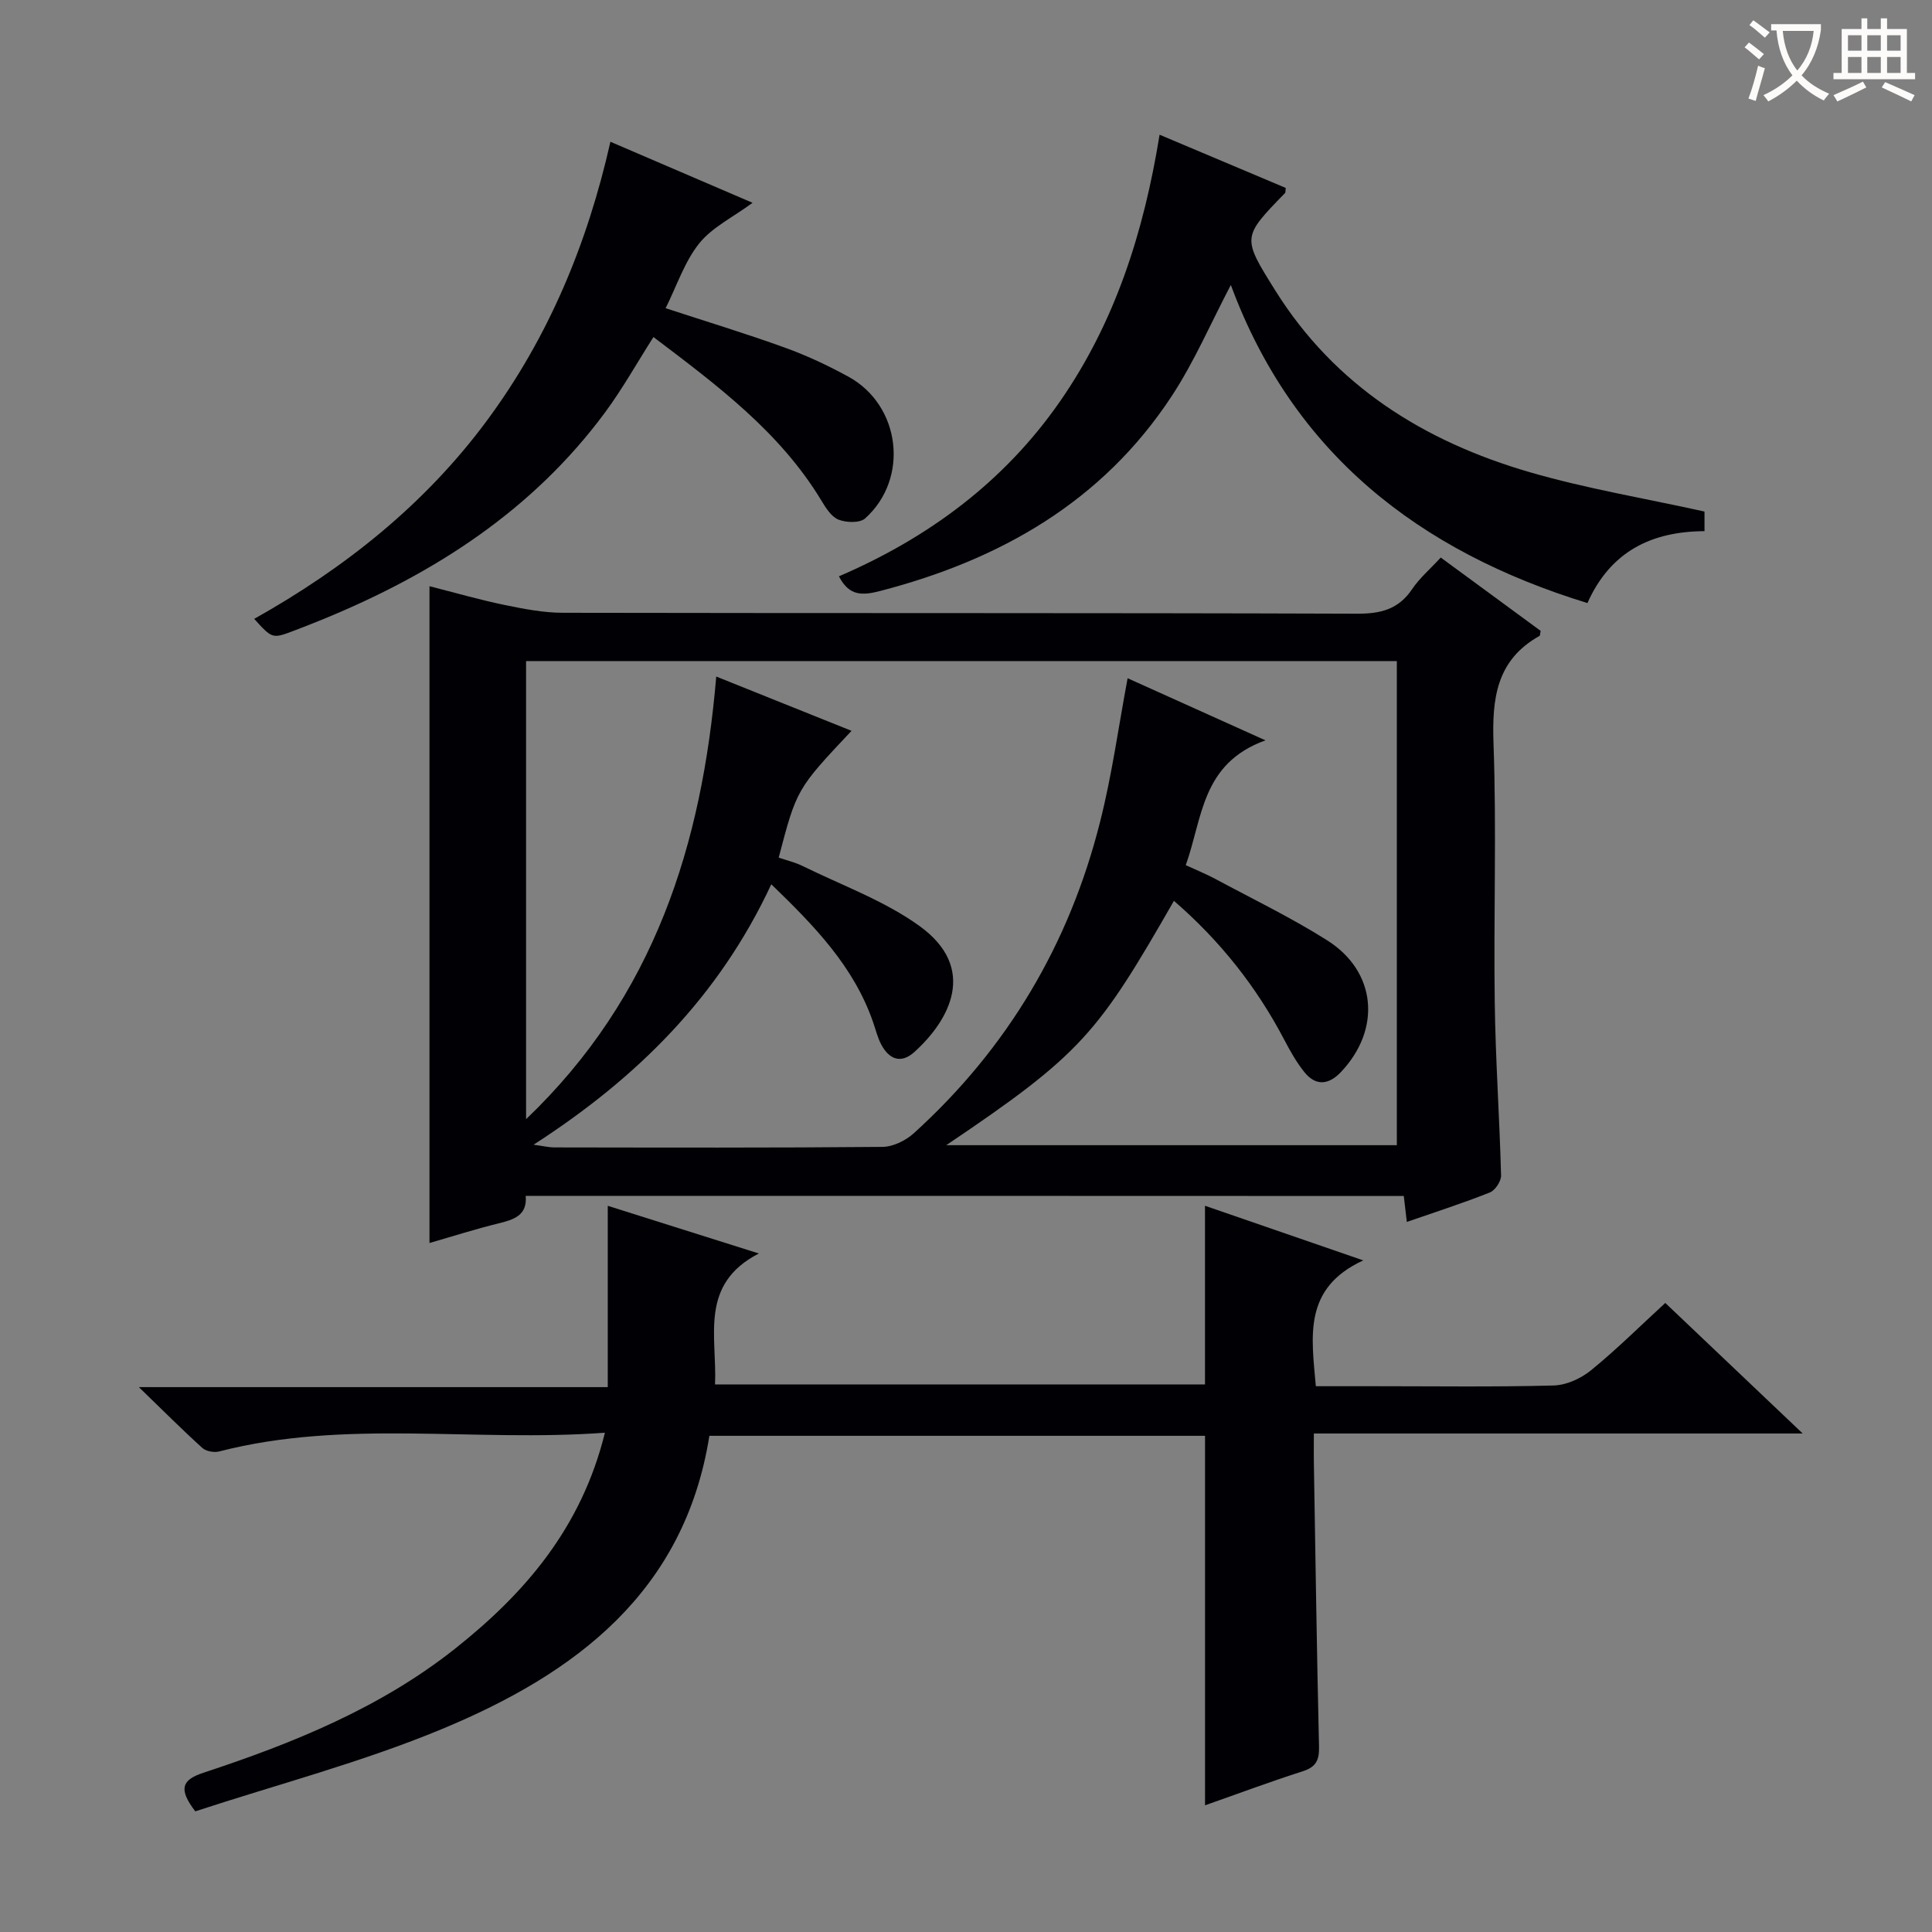
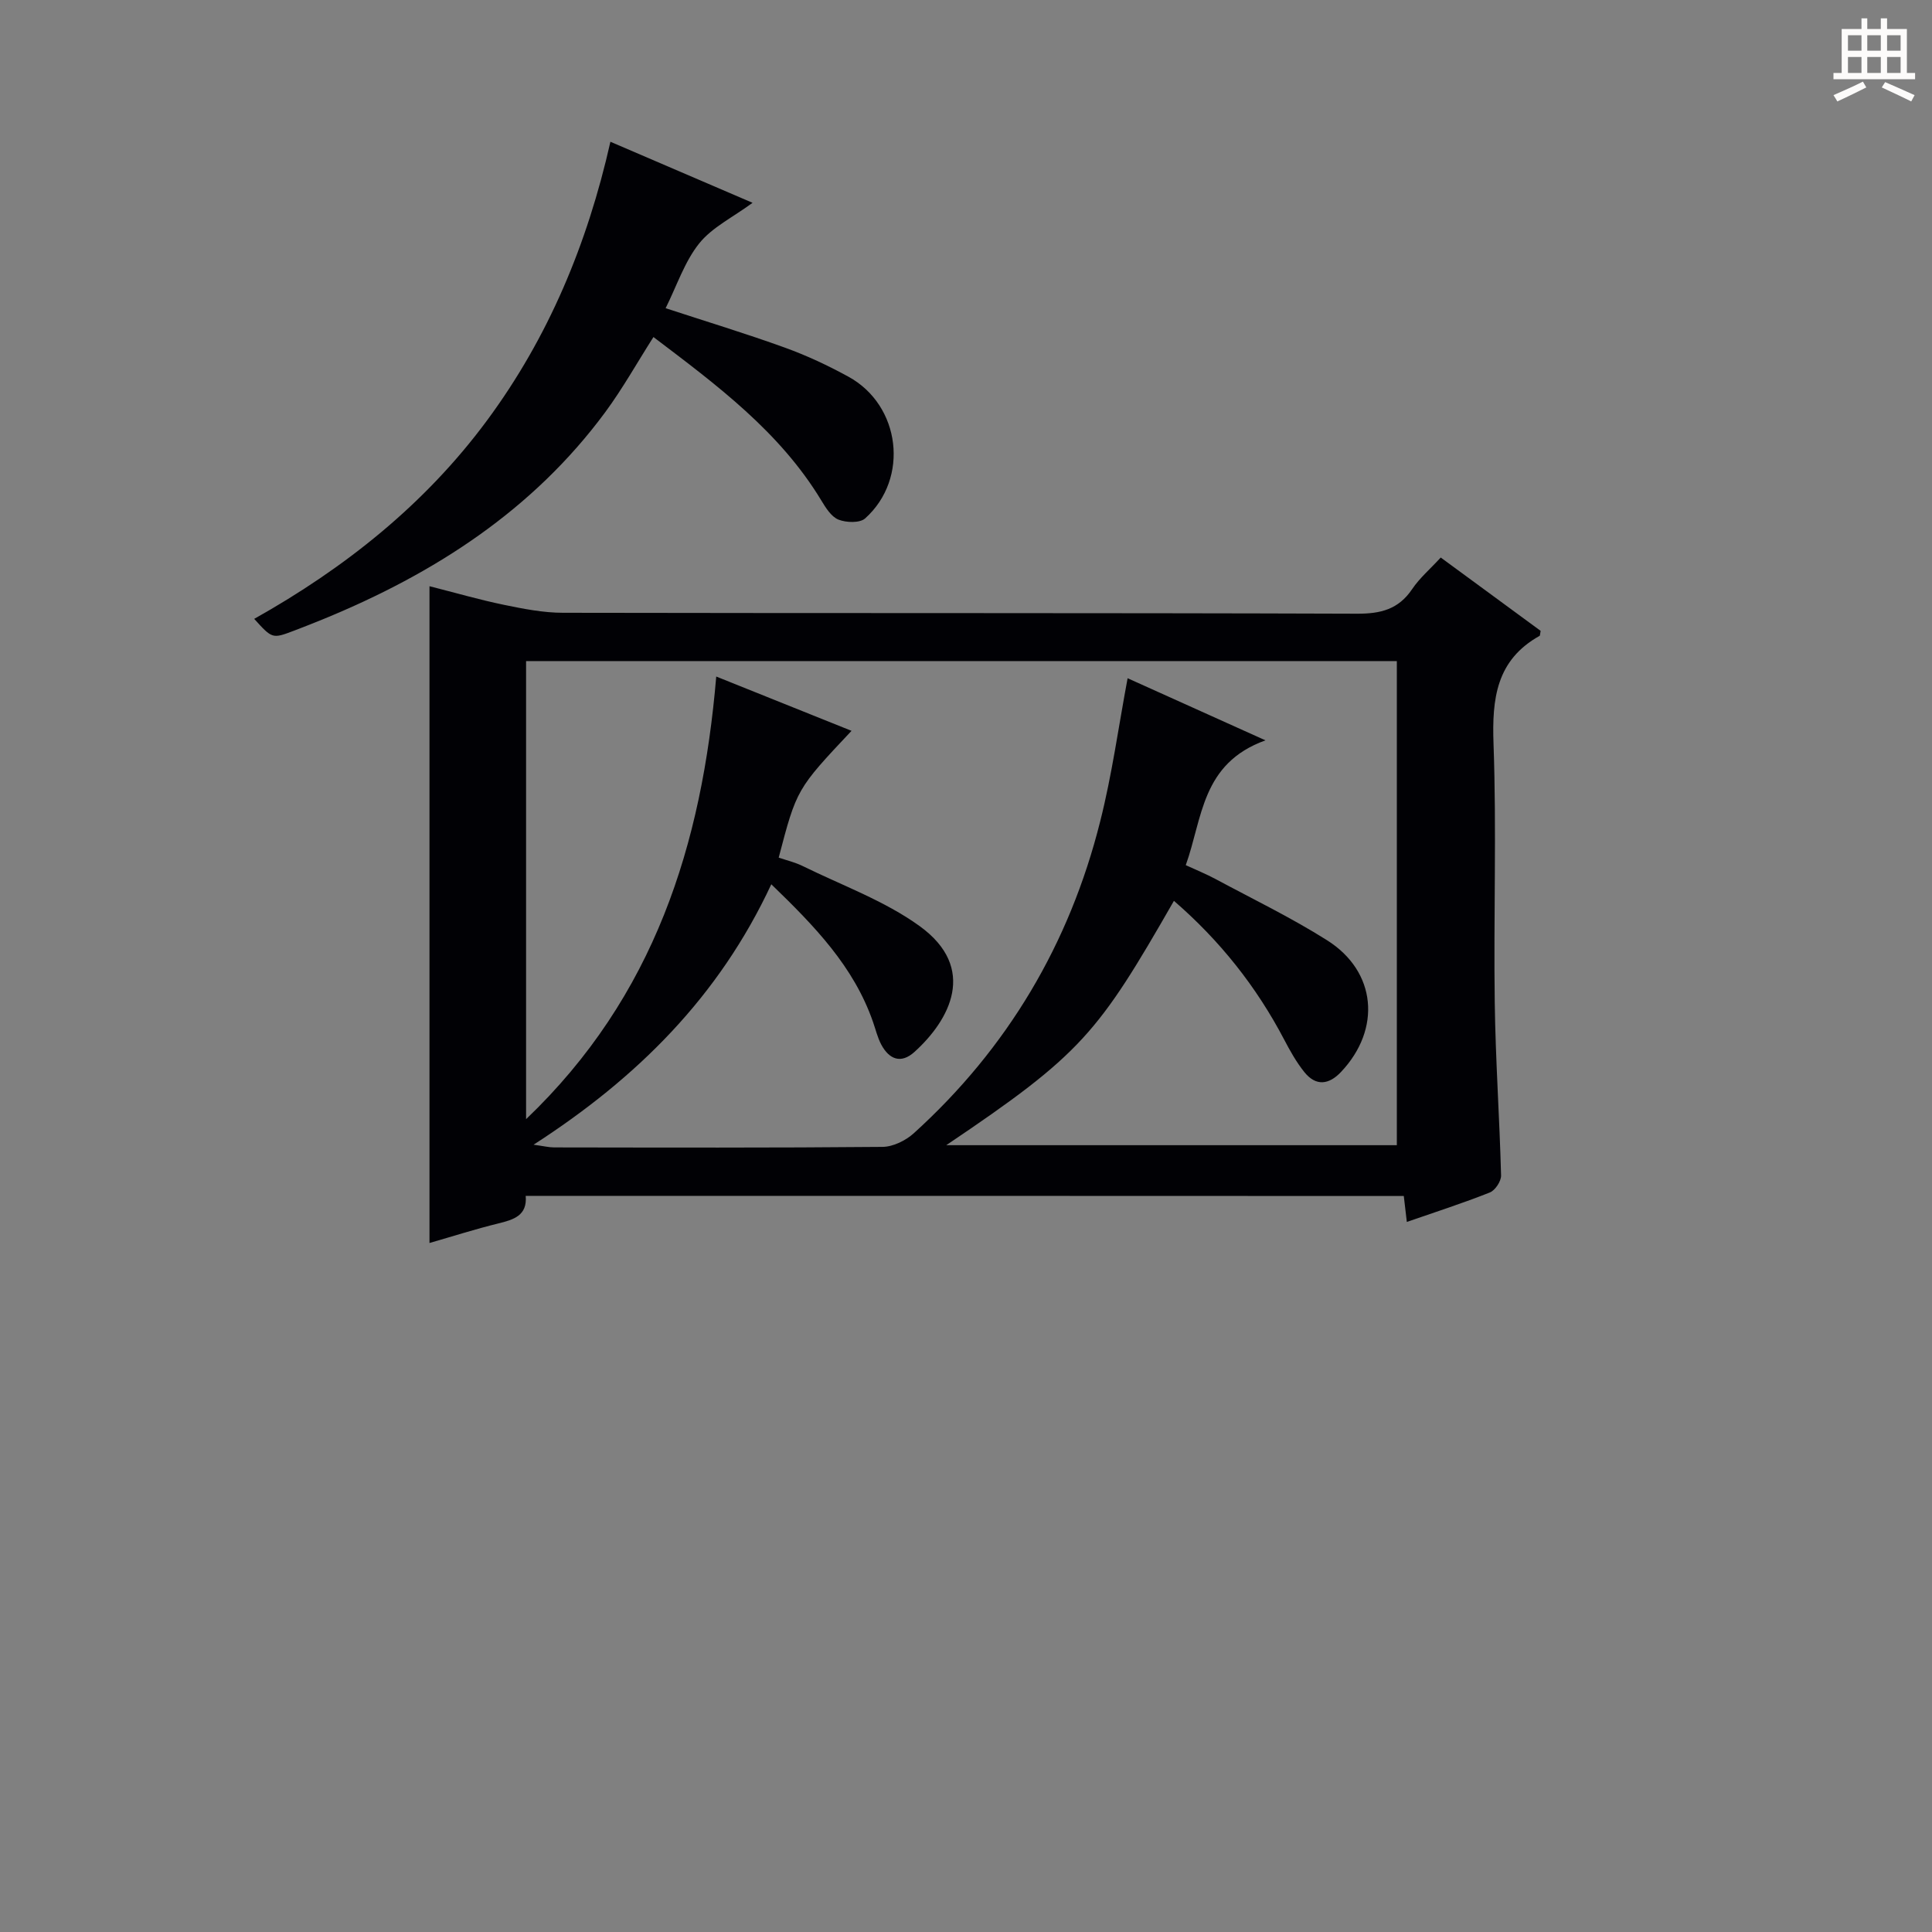
<svg xmlns="http://www.w3.org/2000/svg" enable-background="new 0 0 400 400" viewBox="0 0 400 400">
  <rect x="0" y="0" width="400" height="400" fill="#808080" stroke="none" />
  <g fill="#010105">
    <path d="m108.84 247.59c.36 4.08-2.48 4.93-5.7 5.72-4.63 1.13-9.18 2.59-14.22 4.04 0-45.43 0-90.32 0-135.98 5.3 1.34 10.31 2.8 15.4 3.85 4.03.83 8.16 1.65 12.24 1.65 54.8.11 109.59 0 164.39.19 4.92.02 8.59-.9 11.42-5.09 1.55-2.3 3.74-4.17 5.92-6.54 7.1 5.21 13.99 10.27 20.68 15.18-.14.74-.12.98-.2 1.03-9 5.02-9.89 13.03-9.55 22.42.64 17.8 0 35.64.25 53.46.16 11.95 1 23.9 1.31 35.85.03 1.19-1.22 3.08-2.33 3.52-5.53 2.2-11.22 4.03-17.18 6.1-.21-1.82-.39-3.39-.63-5.37-60.47-.03-120.96-.03-181.8-.03zm124.62-107.17c9.02 4.06 17.98 8.1 28.54 12.86-13.3 4.79-13 16.12-16.5 25.84 2.26 1.04 4.23 1.84 6.1 2.84 7.76 4.17 15.73 8.02 23.17 12.72 10.23 6.46 11.25 18.38 2.89 27.24-2.54 2.7-5.23 3.01-7.62.03-1.64-2.05-2.96-4.4-4.18-6.74-5.77-11-13.33-20.5-22.81-28.7-15.75 27.46-19.05 31.68-47.14 50.59h93.29c0-33.73 0-66.97 0-100.23-60.41 0-120.44 0-180.28 0v94.84c26.62-25.42 36.43-56.92 39.37-91.64 9.57 3.84 18.71 7.51 28.01 11.24-11.36 12.07-11.36 12.07-15.08 26.25 1.64.56 3.4.97 4.98 1.75 8.14 4.01 16.92 7.17 24.19 12.42 12.08 8.73 6.22 19.48-1.06 26.06-2.8 2.53-5.24 1.54-6.88-1.53-.77-1.45-1.15-3.11-1.7-4.67-4-11.52-12.13-19.88-21.06-28.51-10.86 23.3-27.79 40.1-49.22 53.92 2.08.28 3.17.56 4.26.56 22.66.03 45.33.1 67.99-.11 2.19-.02 4.8-1.31 6.48-2.83 19.4-17.58 32.23-39.22 38.58-64.55 2.43-9.58 3.77-19.45 5.68-29.65z" />
-     <path d="m125.24 296.63c-27.14 1.99-53.73-2.86-79.87 3.88-1.05.27-2.71-.03-3.48-.73-4.17-3.77-8.14-7.75-13.14-12.59h97.08c0-12.64 0-24.82 0-37.54 9.86 3.11 19.91 6.29 31.28 9.87-12.41 6.41-8.63 17.13-9.07 27.11h101.44c0-12.07 0-24.13 0-36.99 10.39 3.59 20.75 7.16 32.77 11.31-12.52 5.77-10.71 15.76-9.82 26.05h12.25c12.33 0 24.67.18 36.99-.15 2.64-.07 5.66-1.45 7.75-3.16 5.27-4.29 10.1-9.1 15.36-13.93 9.27 8.81 18.41 17.49 28.45 27.03-34.31 0-67.47 0-101.21 0 0 2.35-.03 4.13 0 5.9.33 19.64.61 39.28 1.07 58.92.06 2.75-.57 4.21-3.33 5.1-6.78 2.17-13.46 4.67-20.27 7.06 0-25.56 0-50.89 0-76.5-34.14 0-68.38 0-102.62 0-5.16 32.44-27.81 49.27-55.37 60.71-16.63 6.91-34.21 11.5-51.07 17.04-3.59-4.69-2.72-6.54 1.68-7.99 18.55-6.11 36.63-13.43 52.08-25.67 14.4-11.41 26.18-24.97 31.05-44.73z" />
-     <path d="m240.08 27.89c9.07 3.82 17.61 7.43 26.12 11.02-.08.55-.01.92-.17 1.08-8.89 9.14-8.88 9.13-2.03 20.1 12.38 19.82 30.87 31.32 52.71 37.67 11.73 3.41 23.87 5.42 36.19 8.15v4.06c-10.89.06-19.44 4.12-24.24 14.89-34.97-10.74-60.96-31.07-73.83-65.86-4.12 7.85-7.54 15.85-12.24 23.01-14.35 21.85-35.48 33.88-60.3 40.33-3.69.96-6.46 1.15-8.6-3.02 18.49-7.95 34.19-19.54 45.77-36.21 11.42-16.45 17.34-35 20.62-55.22z" />
    <path d="m126.38 29.35c9.92 4.26 19.47 8.37 29.43 12.64-4.12 3.03-8.39 5.08-11.06 8.42-3.02 3.78-4.6 8.7-6.94 13.4 8.45 2.77 16.64 5.25 24.68 8.16 4.52 1.63 8.93 3.7 13.15 6.01 10.84 5.92 12.68 21.09 3.48 29.35-1.1.99-3.93.89-5.53.25-1.5-.61-2.65-2.48-3.58-4.02-8.59-14.18-21.55-23.8-34.72-33.78-3.41 5.35-6.39 10.69-9.99 15.57-15 20.31-35.37 33.4-58.38 42.84-2 .82-4.01 1.61-6.03 2.38-4.51 1.71-4.51 1.7-8.26-2.44 18.8-10.55 35.33-23.69 48.18-41.05 12.74-17.22 20.79-36.55 25.57-57.73z" />
  </g>
-   <path d="m362.1 8.8c1.1.8 2.1 1.6 3.1 2.4l-1 1.1c-1.3-1.1-2.3-2-3-2.5zm1.9 4.8c.5.2.9.4 1.4.5-.6 2.3-1.3 4.5-1.9 6.8l-1.5-.5c.8-2.1 1.4-4.3 2-6.8zm-1-9.4c1.3.9 2.4 1.8 3.4 2.5l-1 1.1c-1.4-1.2-2.4-2.1-3.2-2.6zm3.7 2.2v-1.4h10.3v1.2c-.5 3.6-1.8 6.8-4 9.4 1.5 1.6 3.4 2.8 5.7 3.8-.3.4-.7.8-1.1 1.4-2.3-1.1-4.1-2.5-5.6-4.1-1.6 1.6-3.6 3.1-5.9 4.3-.3-.5-.7-.9-1-1.3 2.4-1.1 4.4-2.5 6-4.1-1.9-2.5-3-5.6-3.3-9.3h-1.1zm8.8 0h-6.4c.3 3.3 1.3 6 3 8.2 2-2.3 3.1-5.1 3.4-8.2z" fill="#fcfbfa" />
  <path d="m385.3 3.8h1.3v2.2h2.8v-2.2h1.3v2.2h4.1v9.1h1.7v1.3h-16.9v-1.3h1.7v-9.1h4.1v-2.2zm.4 13.1.7 1.2c-1.8.9-3.8 1.9-6 2.9-.2-.4-.5-.8-.8-1.3 2.3-1 4.3-1.9 6.1-2.8zm-3.1-6.4h2.8v-3.2h-2.8zm0 4.6h2.8v-3.3h-2.8zm4-4.6h2.8v-3.2h-2.8zm0 4.6h2.8v-3.3h-2.8zm3.7 1.9c2.1.9 4.1 1.8 6.1 2.7l-.7 1.3c-2.2-1.1-4.2-2-6.1-2.9zm3.2-9.7h-2.8v3.2h2.8zm-2.8 7.8h2.8v-3.3h-2.8z" fill="#fcfbfa" />
</svg>